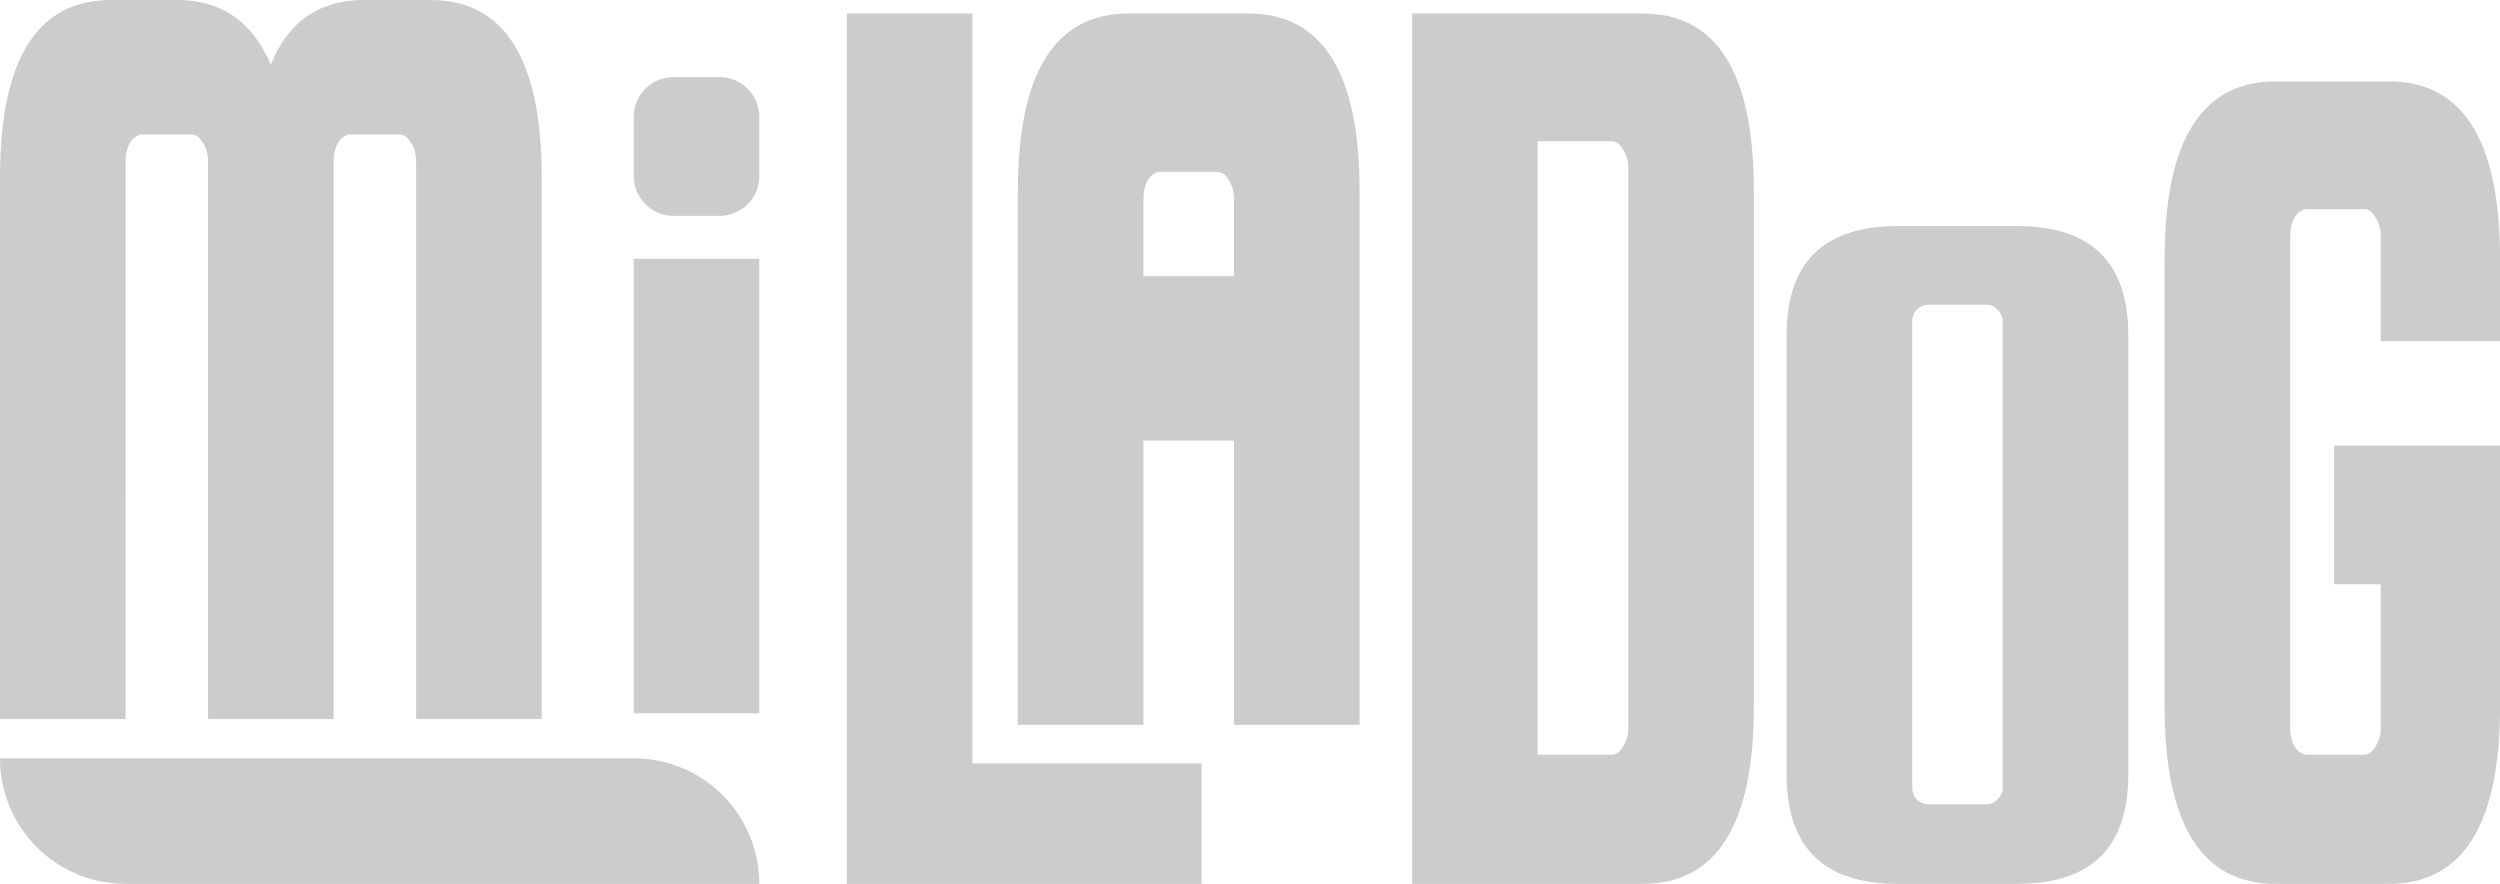
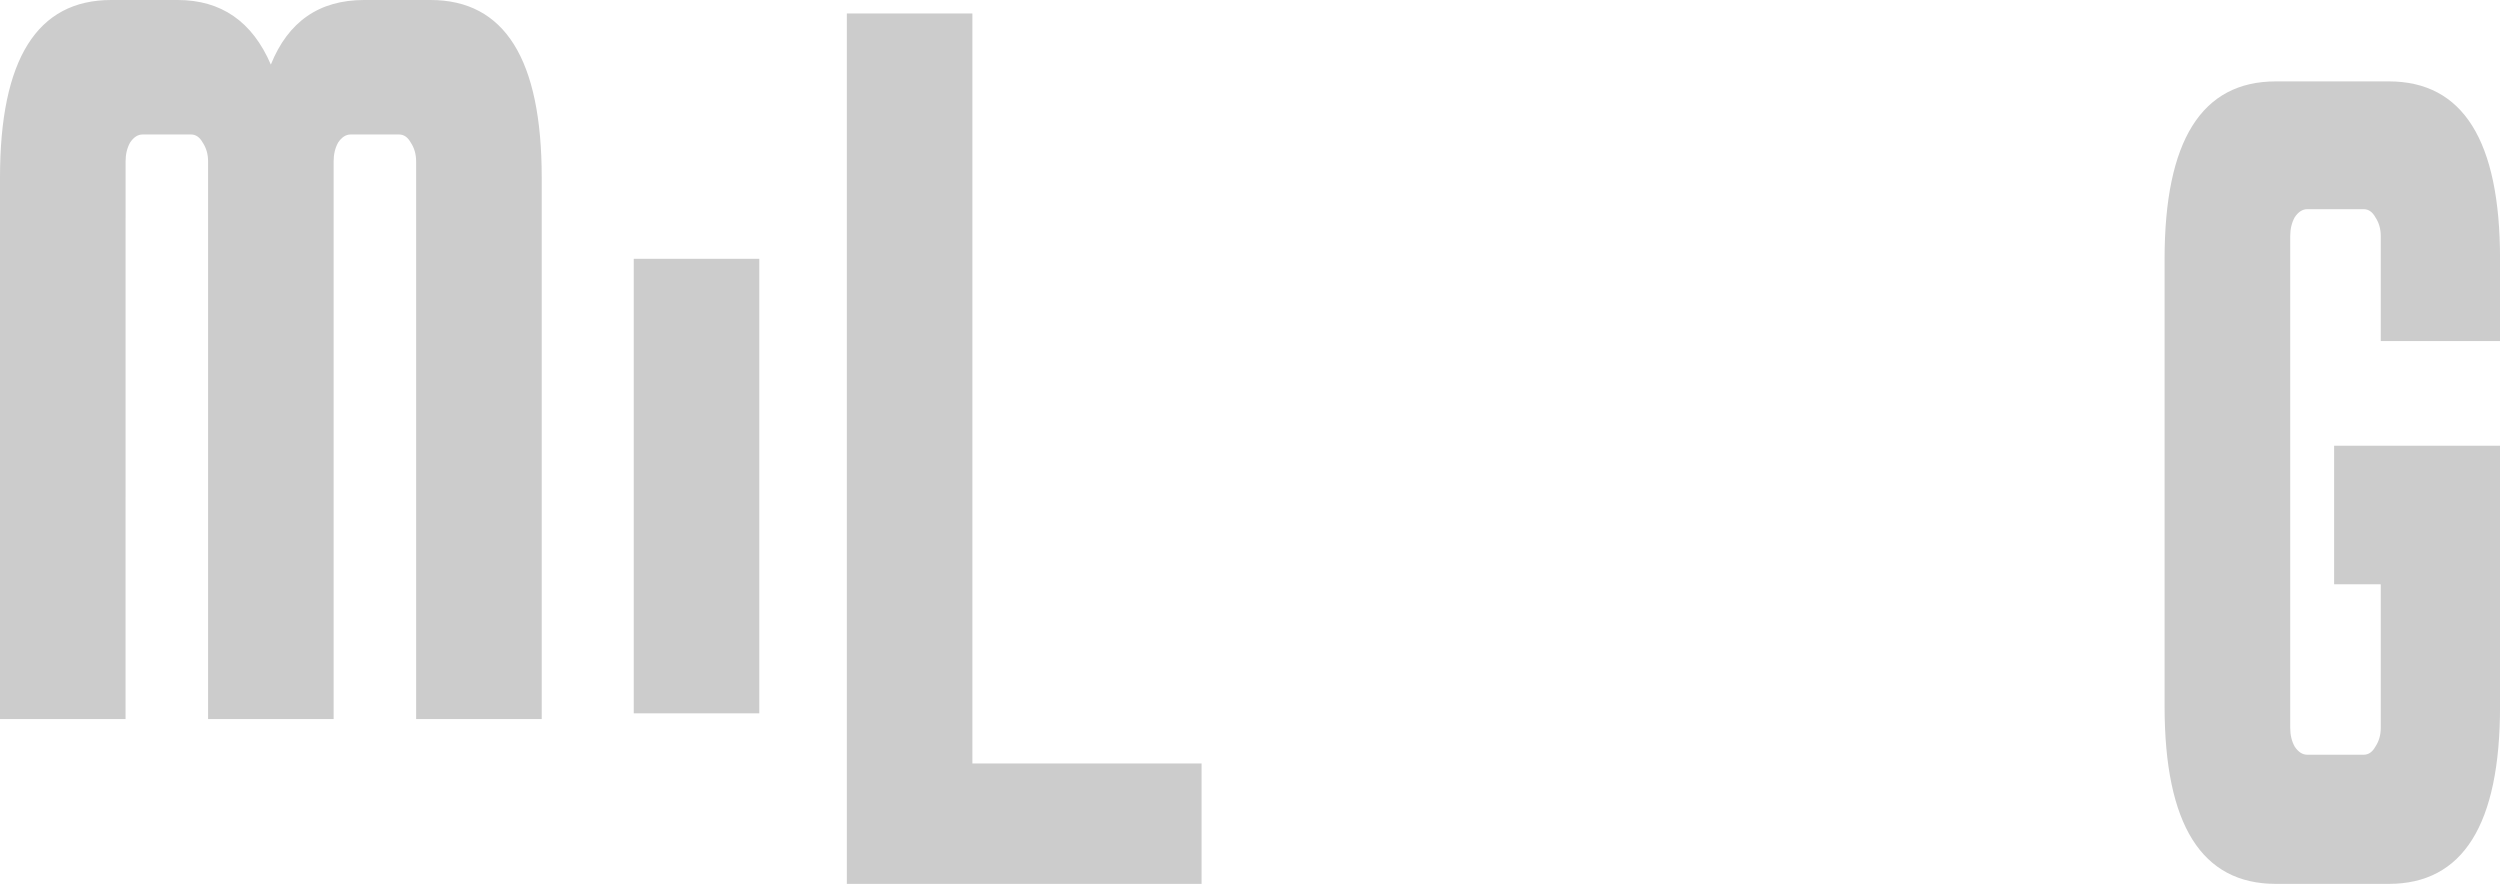
<svg xmlns="http://www.w3.org/2000/svg" xmlns:ns1="http://www.inkscape.org/namespaces/inkscape" xmlns:ns2="http://sodipodi.sourceforge.net/DTD/sodipodi-0.dtd" width="59.002mm" height="20.86mm" viewBox="0 0 59.002 20.86" version="1.1" id="svg1" ns1:version="1.3 (0e150ed6c4, 2023-07-21)" ns2:docname="drawing.svg">
  <ns2:namedview id="namedview1" pagecolor="#505050" bordercolor="#ffffff" borderopacity="1" ns1:showpageshadow="0" ns1:pageopacity="0" ns1:pagecheckerboard="1" ns1:deskcolor="#d1d1d1" ns1:document-units="mm" showgrid="false" ns1:zoom="2.9255612" ns1:cx="330.02216" ns1:cy="464.35536" ns1:window-width="1920" ns1:window-height="1017" ns1:window-x="-8" ns1:window-y="475" ns1:window-maximized="1" ns1:current-layer="svg1">
    <ns1:grid id="grid1" units="px" originx="-252.828" originy="-427.865" spacingx="0.265" spacingy="0.265" empcolor="#0099e5" empopacity="0.302" color="#0099e5" opacity="0.149" empspacing="5" dotted="false" gridanglex="30" gridanglez="30" visible="false" />
  </ns2:namedview>
  <defs id="defs1">
    <ns1:path-effect effect="fillet_chamfer" id="path-effect7" is_visible="true" lpeversion="1" nodesatellites_param="F,0,0,1,0,0,0,1 @ F,0,0,1,0,2.963,0,1 @ F,0,0,1,0,0,0,1 @ F,0,0,1,0,2.963,0,1" radius="0" unit="px" method="auto" mode="F" chamfer_steps="1" flexible="false" use_knot_distance="true" apply_no_radius="true" apply_with_radius="true" only_selected="false" hide_knots="false" />
    <ns1:path-effect effect="fillet_chamfer" id="path-effect6" is_visible="true" lpeversion="1" nodesatellites_param="F,0,1,1,0,0.941,0,1 @ F,0,1,1,0,0.941,0,1 @ F,0,1,1,0,0.941,0,1 @ F,0,1,1,0,0.941,0,1" radius="0" unit="px" method="auto" mode="F" chamfer_steps="1" flexible="false" use_knot_distance="true" apply_no_radius="true" apply_with_radius="true" only_selected="false" hide_knots="false" />
  </defs>
-   <path style="font-size:25.924px;line-height:1.25;font-family:'Squada One';-inkscape-font-specification:'Squada One, Normal';opacity:1;fill:#cccccc;stroke-width:0.509" d="M 50.23,7.915 V 18.28 c 0,1.72 -0.875,2.58 -2.625,2.58 h -2.815 c -1.75,0 -2.625,-0.86 -2.625,-2.58 V 7.915 c 0,-1.72 0.875,-2.58 2.625,-2.58 h 2.815 c 1.75,0 2.625,0.86 2.625,2.58 z M 47.267,18.592 V 7.583 c 0,-0.104 -0.042,-0.195 -0.127,-0.274 -0.071,-0.078 -0.162,-0.117 -0.275,-0.117 h -1.333 c -0.113,0 -0.212,0.039 -0.296,0.117 -0.07,0.078 -0.106,0.169 -0.106,0.274 V 18.592 c 0,0.104 0.035,0.195 0.106,0.274 0.085,0.078 0.183,0.117 0.296,0.117 h 1.333 c 0.113,0 0.205,-0.039 0.275,-0.117 0.085,-0.078 0.127,-0.169 0.127,-0.274 z" id="path5" ns2:nodetypes="ssssssssssscsscsscsscs" />
-   <path style="font-size:25.924px;line-height:1.25;font-family:'Squada One';-inkscape-font-specification:'Squada One, Normal';opacity:1;fill:#cccccc;stroke-width:0.648" d="m 38.768,0.318 q 2.625,0 2.625,4.191 V 16.669 q 0,4.191 -2.625,4.191 h -5.44 V 0.318 Z M 38.429,17.177 V 3.969 q 0,-0.254 -0.127,-0.445 -0.106,-0.191 -0.275,-0.191 h -1.736 V 17.812 h 1.736 q 0.169,0 0.275,-0.191 0.127,-0.191 0.127,-0.445 z" id="path4" />
-   <path style="font-size:25.924px;line-height:1.25;font-family:'Squada One';-inkscape-font-specification:'Squada One, Normal';opacity:1;fill:#cccccc;stroke-width:0.648" d="m 29.462,0.318 c 1.75,0 2.625,1.397 2.625,4.191 V 17.107 h -2.963 v -6.709 h -2.138 v 6.709 H 24.022 V 4.508 c 0,-2.794 0.875,-4.191 2.625,-4.191 z M 26.985,6.517 h 2.138 v -1.825 c 0,-0.169 -0.042,-0.318 -0.127,-0.445 -0.071,-0.127 -0.162,-0.191 -0.275,-0.191 h -1.334 c -0.113,0 -0.212,0.064 -0.296,0.191 -0.071,0.127 -0.106,0.275 -0.106,0.445 z" id="path3" ns2:nodetypes="ssccccccsssccscsscsc" />
  <path style="font-size:25.924px;line-height:1.25;font-family:'Squada One';-inkscape-font-specification:'Squada One, Normal';opacity:1;fill:#cccccc;stroke-width:0.648" d="m 22.949,18.018 h 5.409 v 2.842 h -8.372 V 0.318 h 2.963 z" id="path2" ns2:nodetypes="ccccccc" />
  <path style="font-size:25.924px;line-height:1.25;font-family:'Squada One';-inkscape-font-specification:'Squada One, Normal';opacity:1;fill:#cccccc;stroke-width:0.431" d="M 17.92,6.108 V 16.835 H 14.957 V 6.108 Z" id="path1" ns2:nodetypes="ccccc" />
-   <path style="font-size:25.924px;line-height:1.25;font-family:'Squada One';-inkscape-font-specification:'Squada One, Normal';opacity:1;fill:#cccccc;stroke-width:0.605" d="M 84.814,134.066 H 69.857 a 2.963,2.963 45 0 1 -2.963,-2.963 h 14.957 a 2.963,2.963 45 0 1 2.963,2.963 z" id="path7" ns1:path-effect="#path-effect7" ns1:original-d="M 84.814321,134.06566 H 66.894056 v -2.96332 h 17.920265 z" transform="translate(-66.894,-113.206)" />
-   <path style="font-size:25.924px;line-height:1.25;font-family:'Squada One';-inkscape-font-specification:'Squada One, Normal';opacity:1;fill:#cccccc;stroke-width:0.259" d="m 84.814,115.966 v 1.394 a 0.941,0.941 135 0 1 -0.941,0.941 H 82.792 a 0.941,0.941 45 0 1 -0.941,-0.941 l 0,-1.394 a 0.941,0.941 135 0 1 0.941,-0.941 l 1.082,0 a 0.941,0.941 45 0 1 0.941,0.941 z" id="path1-5" ns1:path-effect="#path-effect6" ns1:original-d="m 84.814321,115.02489 v 3.27579 h -2.963328 v -3.27579 z" transform="translate(-66.894,-113.206)" />
  <path style="font-size:25.924px;line-height:1.25;font-family:'Squada One';-inkscape-font-specification:'Squada One, Normal';opacity:1;fill:#cccccc;stroke-width:0.648" d="M 2.963,16.971 H 3.8626712e-6 V 4.191 C 3.8626712e-6,1.397 0.875,6.4097179e-8 2.625,6.4097179e-8 h 1.566 C 5.221,6.4097179e-8 5.955,0.508 6.392,1.524 6.802,0.508 7.535,6.4097179e-8 8.594,6.4097179e-8 H 10.16 C 11.91,6.4097179e-8 12.785,1.397 12.785,4.191 V 16.971 H 9.821 V 3.81 c 0,-0.169 -0.042,-0.318 -0.127,-0.445 -0.071,-0.127 -0.162,-0.191 -0.275,-0.191 h -1.143 c -0.113,0 -0.212,0.064 -0.296,0.191 -0.071,0.127 -0.106,0.275 -0.106,0.445 V 16.971 H 4.911 V 3.81 c 0,-0.169 -0.042,-0.318 -0.127,-0.445 -0.071,-0.127 -0.162,-0.191 -0.275,-0.191 h -1.143 c -0.113,0 -0.212,0.064 -0.296,0.191 -0.071,0.127 -0.106,0.275 -0.106,0.445 z" id="text1" ns2:nodetypes="ccssscsssccscsscsccscsscsc" />
  <path style="font-size:25.924px;line-height:1.25;font-family:'Squada One';-inkscape-font-specification:'Squada One, Normal';opacity:1;fill:#cccccc;stroke-width:0.648" d="m 55.087,13.789 v -3.27 h 3.916 v 6.15 c 0,2.794 -0.875,4.191 -2.625,4.191 h -2.667 c -1.75,0 -2.625,-1.397 -2.625,-4.191 V 6.112 c 0,-2.794 0.875,-4.191 2.625,-4.191 h 2.667 c 1.75,0 2.625,1.397 2.625,4.191 v 1.937 h -2.815 v -2.476 c 0,-0.169 -0.042,-0.318 -0.127,-0.445 -0.07,-0.127 -0.162,-0.191 -0.275,-0.191 h -1.333 c -0.113,0 -0.212,0.064 -0.296,0.191 -0.07,0.127 -0.106,0.275 -0.106,0.445 V 17.177 c 0,0.169 0.035,0.318 0.106,0.444 0.085,0.127 0.183,0.191 0.296,0.191 h 1.333 c 0.113,0 0.205,-0.064 0.275,-0.191 0.085,-0.127 0.127,-0.275 0.127,-0.444 v -3.387 z" id="path6" ns2:nodetypes="cccssssssssccscsscsscsscscc" />
</svg>